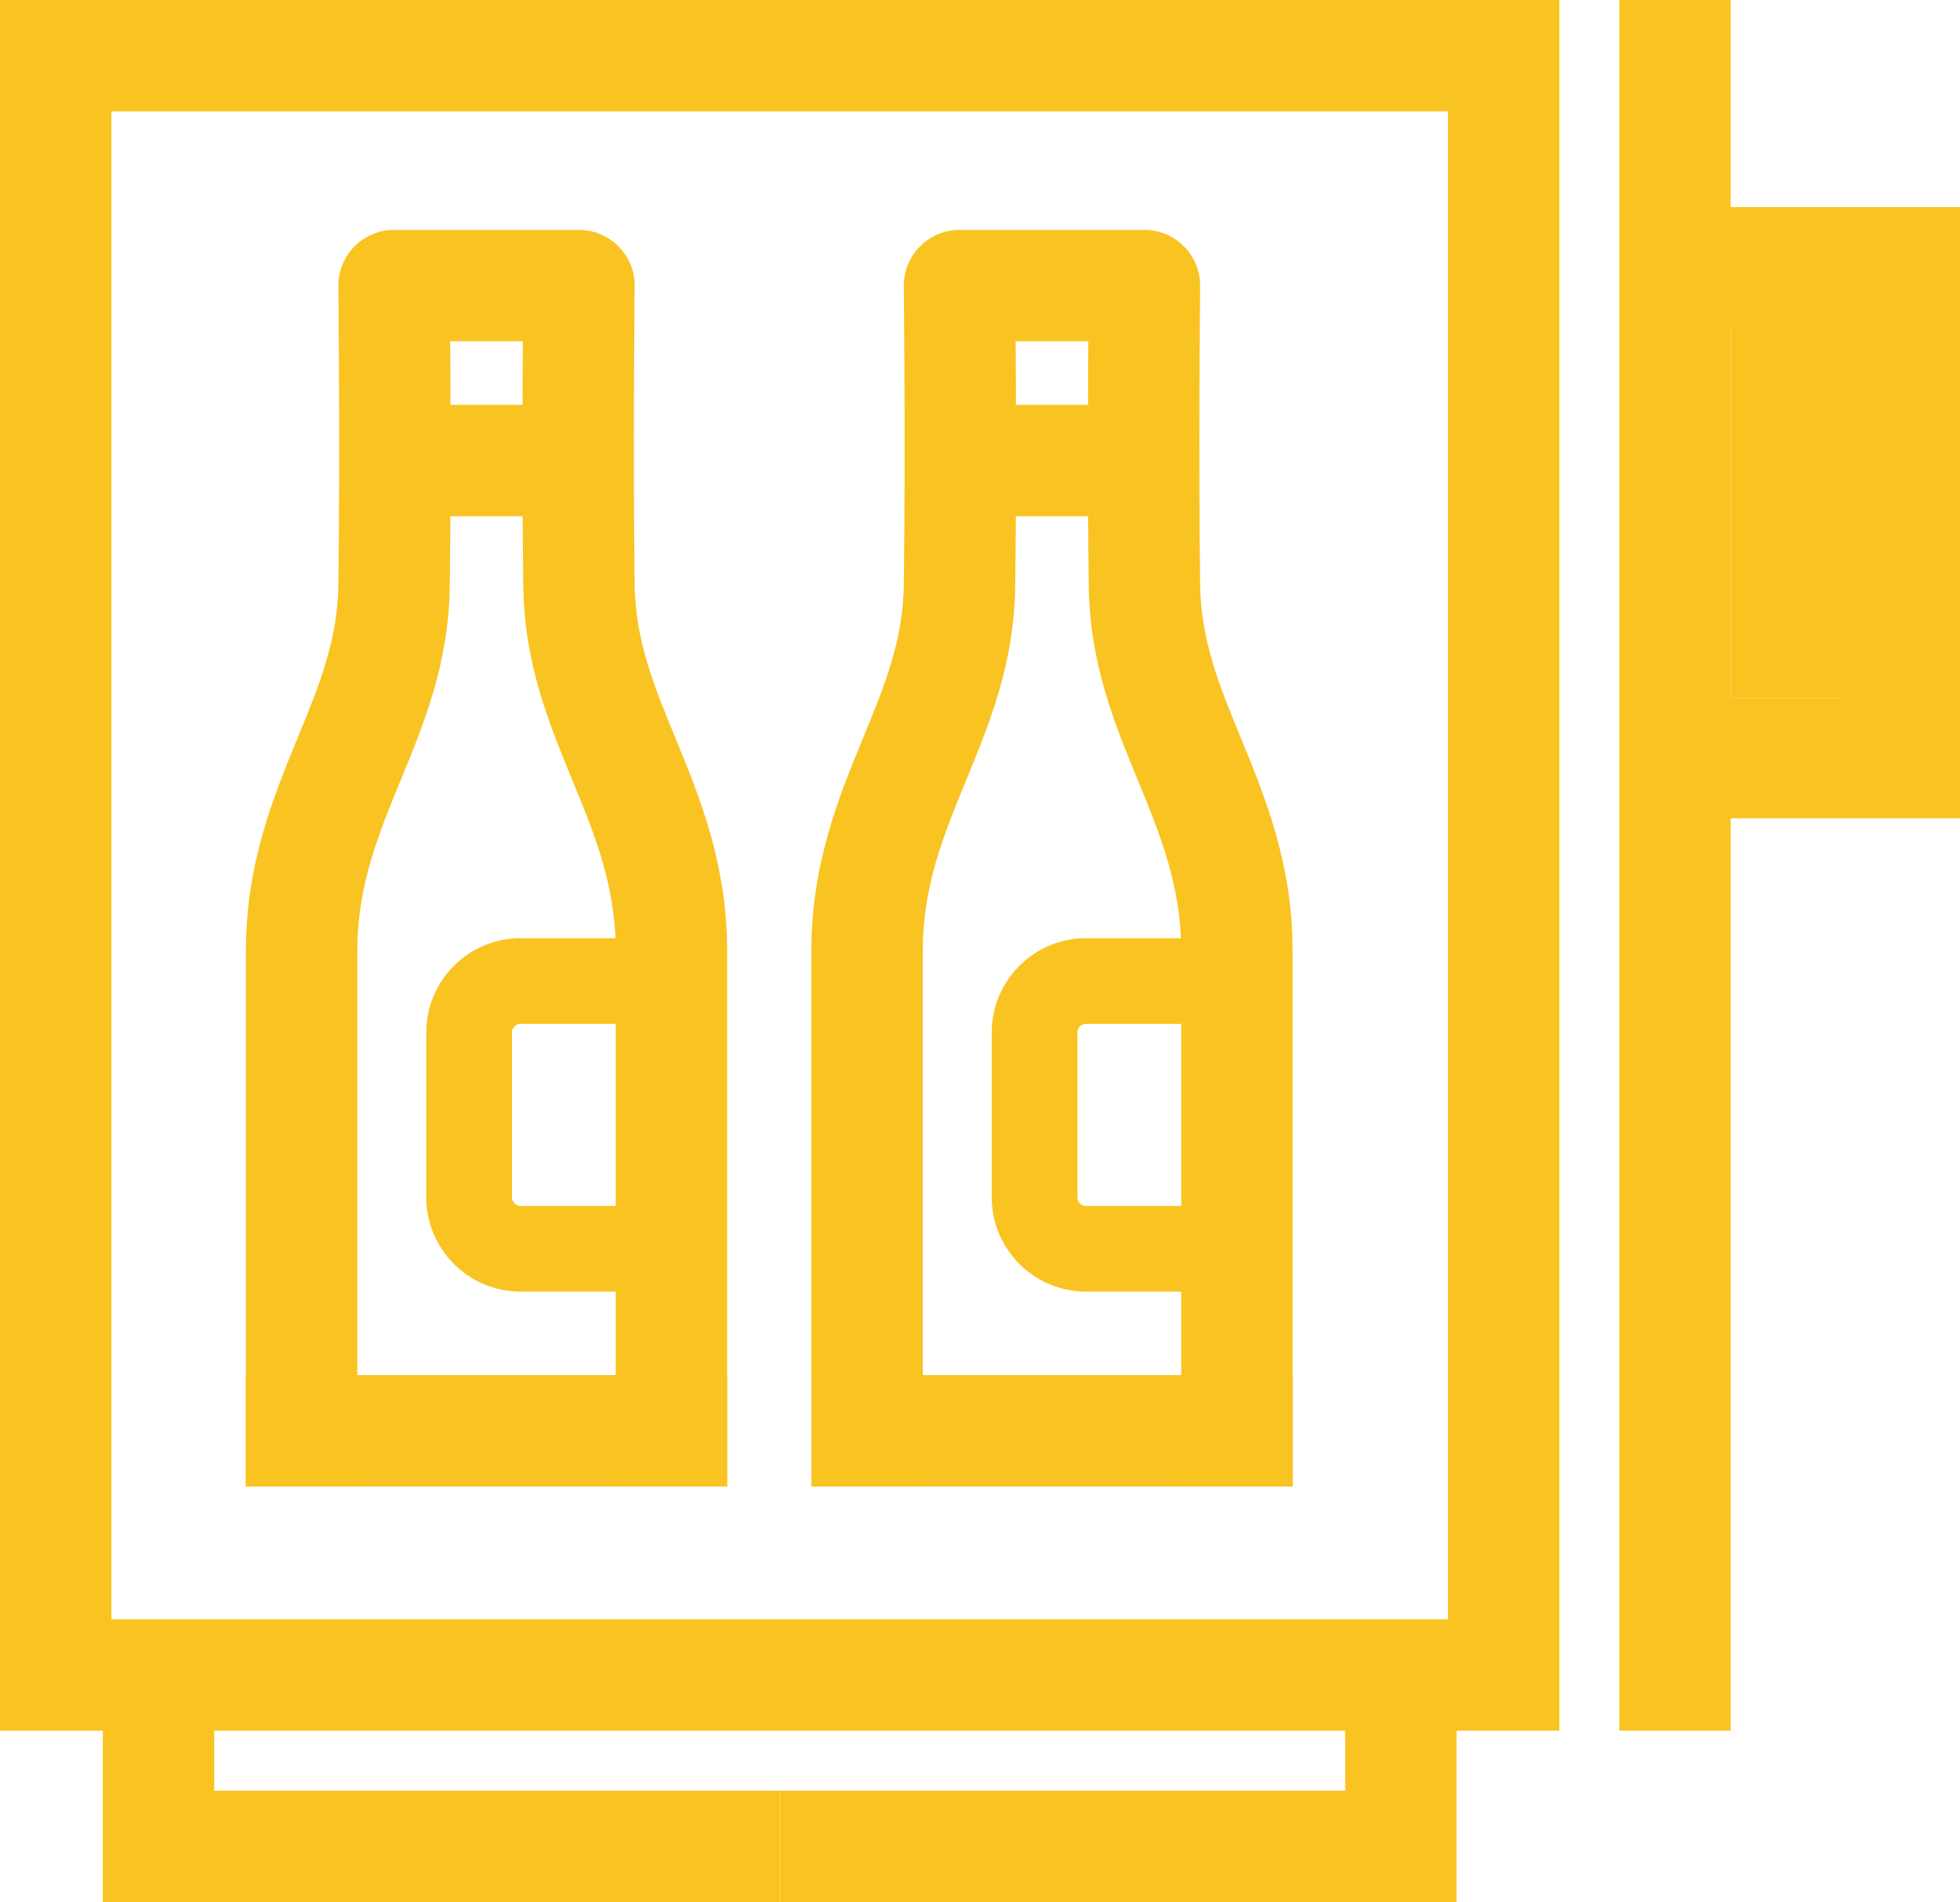
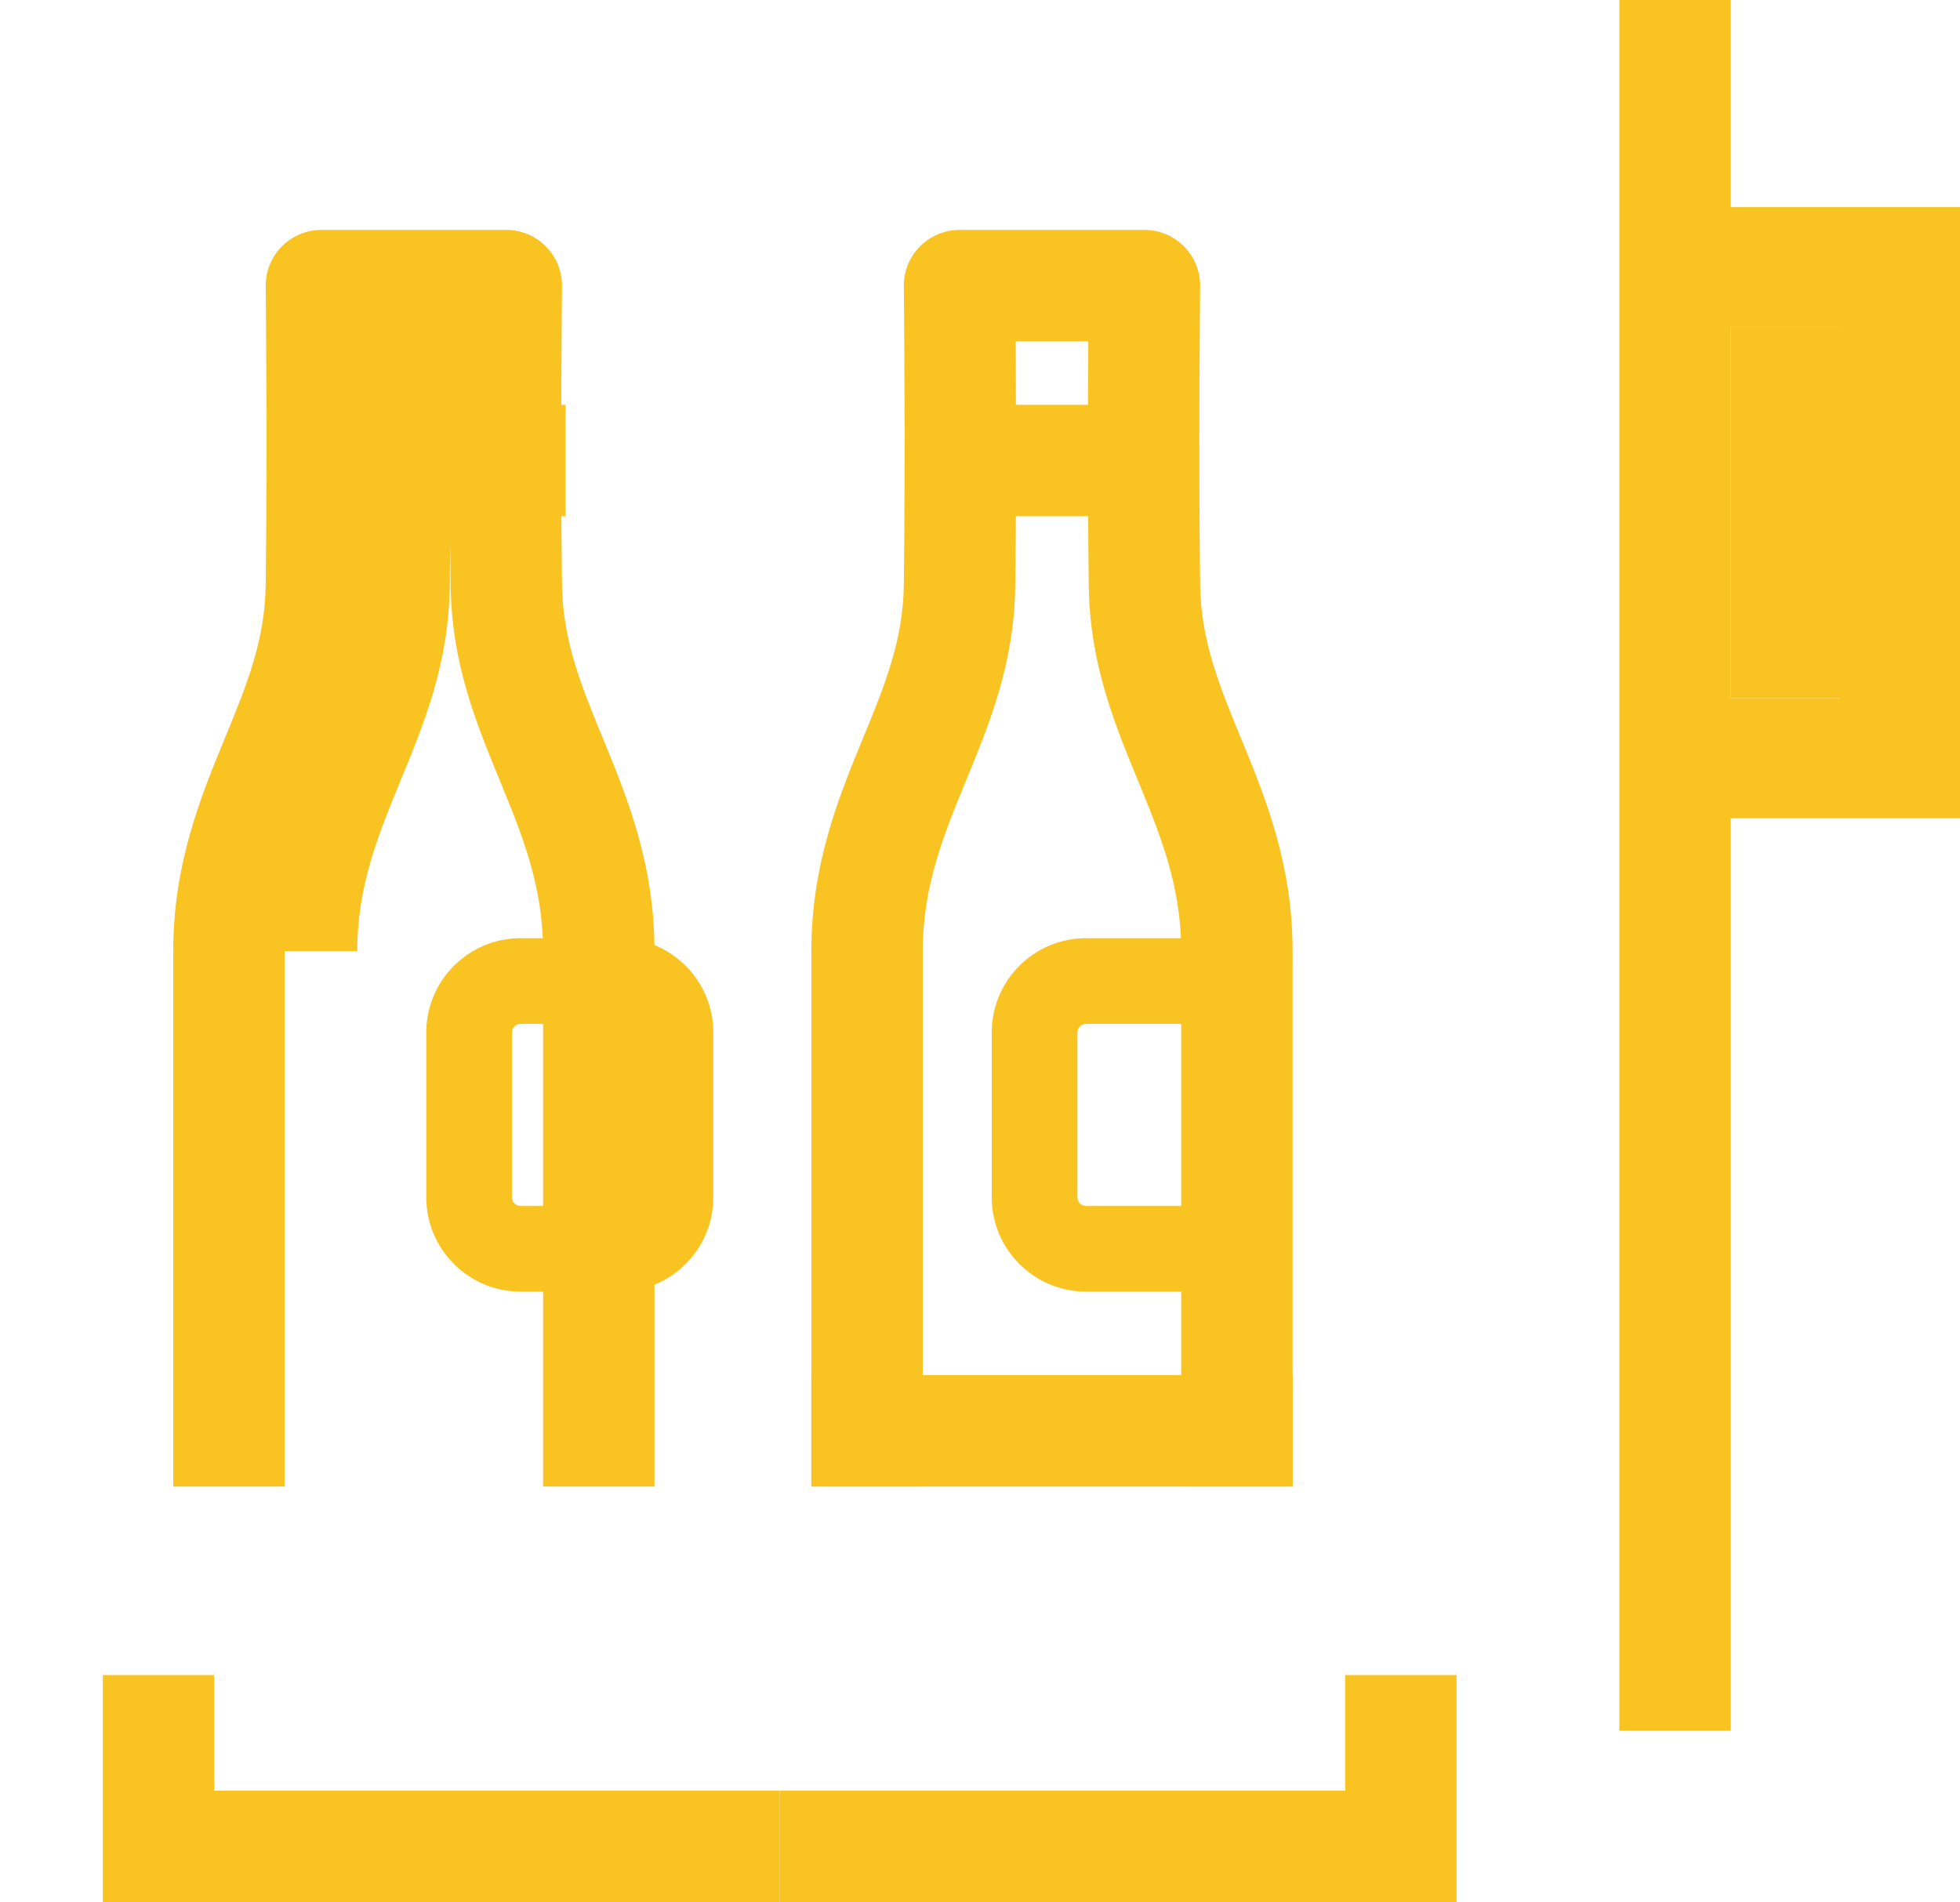
<svg xmlns="http://www.w3.org/2000/svg" xmlns:ns1="http://www.inkscape.org/namespaces/inkscape" xmlns:ns2="http://sodipodi.sourceforge.net/DTD/sodipodi-0.dtd" width="54.626mm" height="53.011mm" viewBox="0 0 193.555 187.835" id="svg2" version="1.1" ns1:version="0.91 r13725" ns2:docname="bar-shape.svg">
  <defs id="defs4" />
  <ns2:namedview id="base" pagecolor="#ffffff" bordercolor="#666666" borderopacity="1.0" ns1:pageopacity="0.0" ns1:pageshadow="2" ns1:zoom="0.35" ns1:cx="-222.79749" ns1:cy="865.2015" ns1:document-units="px" ns1:current-layer="layer1" showgrid="false" fit-margin-top="0" fit-margin-left="0" fit-margin-right="0" fit-margin-bottom="0" ns1:window-width="1600" ns1:window-height="838" ns1:window-x="-8" ns1:window-y="-8" ns1:window-maximized="1" />
  <g ns1:label="Layer 1" ns1:groupmode="layer" id="layer1" transform="translate(-597.798,-1552.586)">
    <g transform="translate(17.483,485.686)" id="g355">
      <g id="g357">
        <g id="g359">
-           <path d="m 734.307,1237.813 -153.992,0 0,-170.913 153.991,0 0,170.913 z m -142.992,-10.999 131.992,0 0,-148.914 -131.992,0 0,148.914 z" id="path361" ns1:connector-curvature="0" style="fill:#f9c321" />
-         </g>
+           </g>
      </g>
    </g>
    <g transform="translate(17.483,485.686)" id="g363">
      <g id="g365">
        <polygon points="657.312,1254.735 590.469,1254.735 590.469,1232.314 601.469,1232.314 601.469,1243.736 657.312,1243.736 " id="polygon367" style="fill:#f9c321" />
      </g>
    </g>
    <g transform="translate(17.483,485.686)" id="g369">
      <g id="g371">
        <polygon points="724.153,1254.735 657.312,1254.735 657.312,1243.736 713.154,1243.736 713.154,1232.314 724.153,1232.314 " id="polygon373" style="fill:#f9c321" />
      </g>
    </g>
    <g transform="translate(17.483,485.686)" id="g375">
      <g id="g377">
        <rect x="751.229" y="1099.194" width="10.795" height="36.663" id="rect379" style="fill:#f9c321" />
      </g>
    </g>
    <g transform="translate(17.483,485.686)" id="g381">
      <g id="g383">
        <path d="m 751.229,1087.349 0,-20.449 -10.999,0 0,20.448 0,60.354 0,90.11 10.999,0 0,-90.11 22.641,0 0,-60.354 -22.641,0 z m 10.794,48.508 -10.795,0 0,-36.663 10.795,0 0,36.663 z" id="path385" ns1:connector-curvature="0" style="fill:#f9c321" />
      </g>
    </g>
    <g transform="translate(17.483,485.686)" id="g387">
      <g id="g389">
-         <path d="m 615.598,1160.818 c 0,-6.453 2.077,-11.5 4.275,-16.845 2.338,-5.681 4.756,-11.556 4.855,-19.187 0.111,-8.583 0.082,-18.263 0.044,-24.184 l 7.175,0 c -0.037,5.921 -0.067,15.601 0.045,24.184 0.1,7.631 2.517,13.506 4.854,19.187 2.199,5.345 4.275,10.392 4.275,16.845 l 0,52.881 11,0 0,-52.881 c 0,-8.625 -2.711,-15.217 -5.104,-21.028 -2.123,-5.159 -3.956,-9.615 -4.028,-15.146 -0.174,-13.313 -10e-4,-29.32 0,-29.48 0.017,-1.47 -0.556,-2.883 -1.589,-3.927 -1.033,-1.045 -2.441,-1.633 -3.91,-1.633 l -18.263,0 c -1.469,0 -2.877,0.588 -3.91,1.633 -1.033,1.044 -1.604,2.457 -1.589,3.927 0.002,0.16 0.174,16.164 0,29.48 -0.071,5.53 -1.905,9.986 -4.028,15.146 -2.392,5.812 -5.103,12.403 -5.103,21.028 l 0,52.881 10.999,0 0,-52.881 z" id="path391" ns1:connector-curvature="0" style="fill:#f9c321" />
+         <path d="m 615.598,1160.818 c 0,-6.453 2.077,-11.5 4.275,-16.845 2.338,-5.681 4.756,-11.556 4.855,-19.187 0.111,-8.583 0.082,-18.263 0.044,-24.184 c -0.037,5.921 -0.067,15.601 0.045,24.184 0.1,7.631 2.517,13.506 4.854,19.187 2.199,5.345 4.275,10.392 4.275,16.845 l 0,52.881 11,0 0,-52.881 c 0,-8.625 -2.711,-15.217 -5.104,-21.028 -2.123,-5.159 -3.956,-9.615 -4.028,-15.146 -0.174,-13.313 -10e-4,-29.32 0,-29.48 0.017,-1.47 -0.556,-2.883 -1.589,-3.927 -1.033,-1.045 -2.441,-1.633 -3.91,-1.633 l -18.263,0 c -1.469,0 -2.877,0.588 -3.91,1.633 -1.033,1.044 -1.604,2.457 -1.589,3.927 0.002,0.16 0.174,16.164 0,29.48 -0.071,5.53 -1.905,9.986 -4.028,15.146 -2.392,5.812 -5.103,12.403 -5.103,21.028 l 0,52.881 10.999,0 0,-52.881 z" id="path391" ns1:connector-curvature="0" style="fill:#f9c321" />
      </g>
    </g>
    <g transform="translate(17.483,485.686)" id="g393">
      <g id="g395">
        <g id="g397">
-           <line x1="604.599" y1="1208.199" x2="652.122" y2="1208.199" id="line399" style="fill:#f9c321" />
-         </g>
+           </g>
      </g>
      <g id="g401">
        <g id="g403">
-           <rect x="604.599" y="1202.699" width="47.523" height="11" id="rect405" style="fill:#f9c321" />
-         </g>
+           </g>
      </g>
    </g>
    <g transform="translate(17.483,485.686)" id="g407">
      <g id="g409">
        <g id="g411">
          <line x1="621.563" y1="1112.379" x2="636.159" y2="1112.379" id="line413" style="fill:#f9c321" />
        </g>
      </g>
      <g id="g415">
        <g id="g417">
          <rect x="621.563" y="1106.879" width="14.596" height="11" id="rect419" style="fill:#f9c321" />
        </g>
      </g>
    </g>
    <g transform="translate(17.483,485.686)" id="g421">
      <g id="g423">
        <path d="m 641.447,1194.45 -9.73,0 c -5.132,0 -9.307,-4.175 -9.307,-9.308 l 0,-16.286 c 0,-5.134 4.175,-9.308 9.307,-9.308 l 9.73,0 c 5.132,0 9.307,4.174 9.307,9.308 l 0,16.286 c 0,5.133 -4.175,9.308 -9.307,9.308 z m -9.73,-26.44 c -0.467,0 -0.847,0.38 -0.847,0.847 l 0,16.286 c 0,0.467 0.38,0.848 0.847,0.848 l 9.73,0 c 0.466,0 0.846,-0.381 0.846,-0.848 l 0,-16.286 c 0,-0.467 -0.38,-0.847 -0.846,-0.847 l -9.73,0 z" id="path425" ns1:connector-curvature="0" style="fill:#f9c321" />
      </g>
    </g>
    <g transform="translate(17.483,485.686)" id="g427">
      <g id="g429">
        <path d="m 671.44,1160.818 c 0,-6.453 2.077,-11.5 4.275,-16.845 2.338,-5.681 4.756,-11.556 4.855,-19.187 0.111,-8.583 0.081,-18.263 0.044,-24.184 l 7.175,0 c -0.037,5.921 -0.067,15.601 0.045,24.184 0.1,7.631 2.517,13.506 4.854,19.187 2.199,5.345 4.275,10.392 4.275,16.845 l 0,52.881 10.999,0 0,-52.881 c 0,-8.625 -2.71,-15.217 -5.103,-21.028 -2.123,-5.159 -3.956,-9.615 -4.028,-15.146 -0.173,-13.313 -10e-4,-29.32 0,-29.48 0.017,-1.47 -0.556,-2.883 -1.589,-3.927 -1.033,-1.045 -2.441,-1.633 -3.91,-1.633 l -18.263,0 c -1.469,0 -2.877,0.588 -3.91,1.633 -1.032,1.044 -1.605,2.457 -1.589,3.927 0.002,0.16 0.174,16.164 0,29.48 -0.072,5.53 -1.905,9.986 -4.028,15.146 -2.392,5.812 -5.103,12.403 -5.103,21.028 l 0,52.881 10.999,0 0,-52.881 z" id="path431" ns1:connector-curvature="0" style="fill:#f9c321" />
      </g>
    </g>
    <g transform="translate(17.483,485.686)" id="g433">
      <g id="g435">
        <g id="g437">
          <line x1="660.441" y1="1208.199" x2="707.964" y2="1208.199" id="line439" style="fill:#f9c321" />
        </g>
      </g>
      <g id="g441">
        <g id="g443">
          <rect x="660.441" y="1202.699" width="47.522" height="11" id="rect445" style="fill:#f9c321" />
        </g>
      </g>
    </g>
    <g transform="translate(17.483,485.686)" id="g447">
      <g id="g449">
        <g id="g451">
          <line x1="677.406" y1="1112.379" x2="692.002" y2="1112.379" id="line453" style="fill:#f9c321" />
        </g>
      </g>
      <g id="g455">
        <g id="g457">
          <rect x="677.406" y="1106.879" width="14.596" height="11" id="rect459" style="fill:#f9c321" />
        </g>
      </g>
    </g>
    <g transform="translate(17.483,485.686)" id="g461">
      <g id="g463">
        <path d="m 697.29,1194.45 -9.73,0 c -5.132,0 -9.308,-4.175 -9.308,-9.308 l 0,-16.286 c 0,-5.134 4.176,-9.308 9.308,-9.308 l 9.73,0 c 5.132,0 9.307,4.174 9.307,9.308 l 0,16.286 c 0,5.133 -4.175,9.308 -9.307,9.308 z m -9.73,-26.44 c -0.467,0 -0.846,0.38 -0.846,0.847 l 0,16.286 c 0,0.467 0.379,0.848 0.846,0.848 l 9.73,0 c 0.466,0 0.846,-0.381 0.846,-0.848 l 0,-16.286 c 0,-0.467 -0.38,-0.847 -0.846,-0.847 l -9.73,0 z" id="path465" ns1:connector-curvature="0" style="fill:#f9c321" />
      </g>
    </g>
  </g>
</svg>